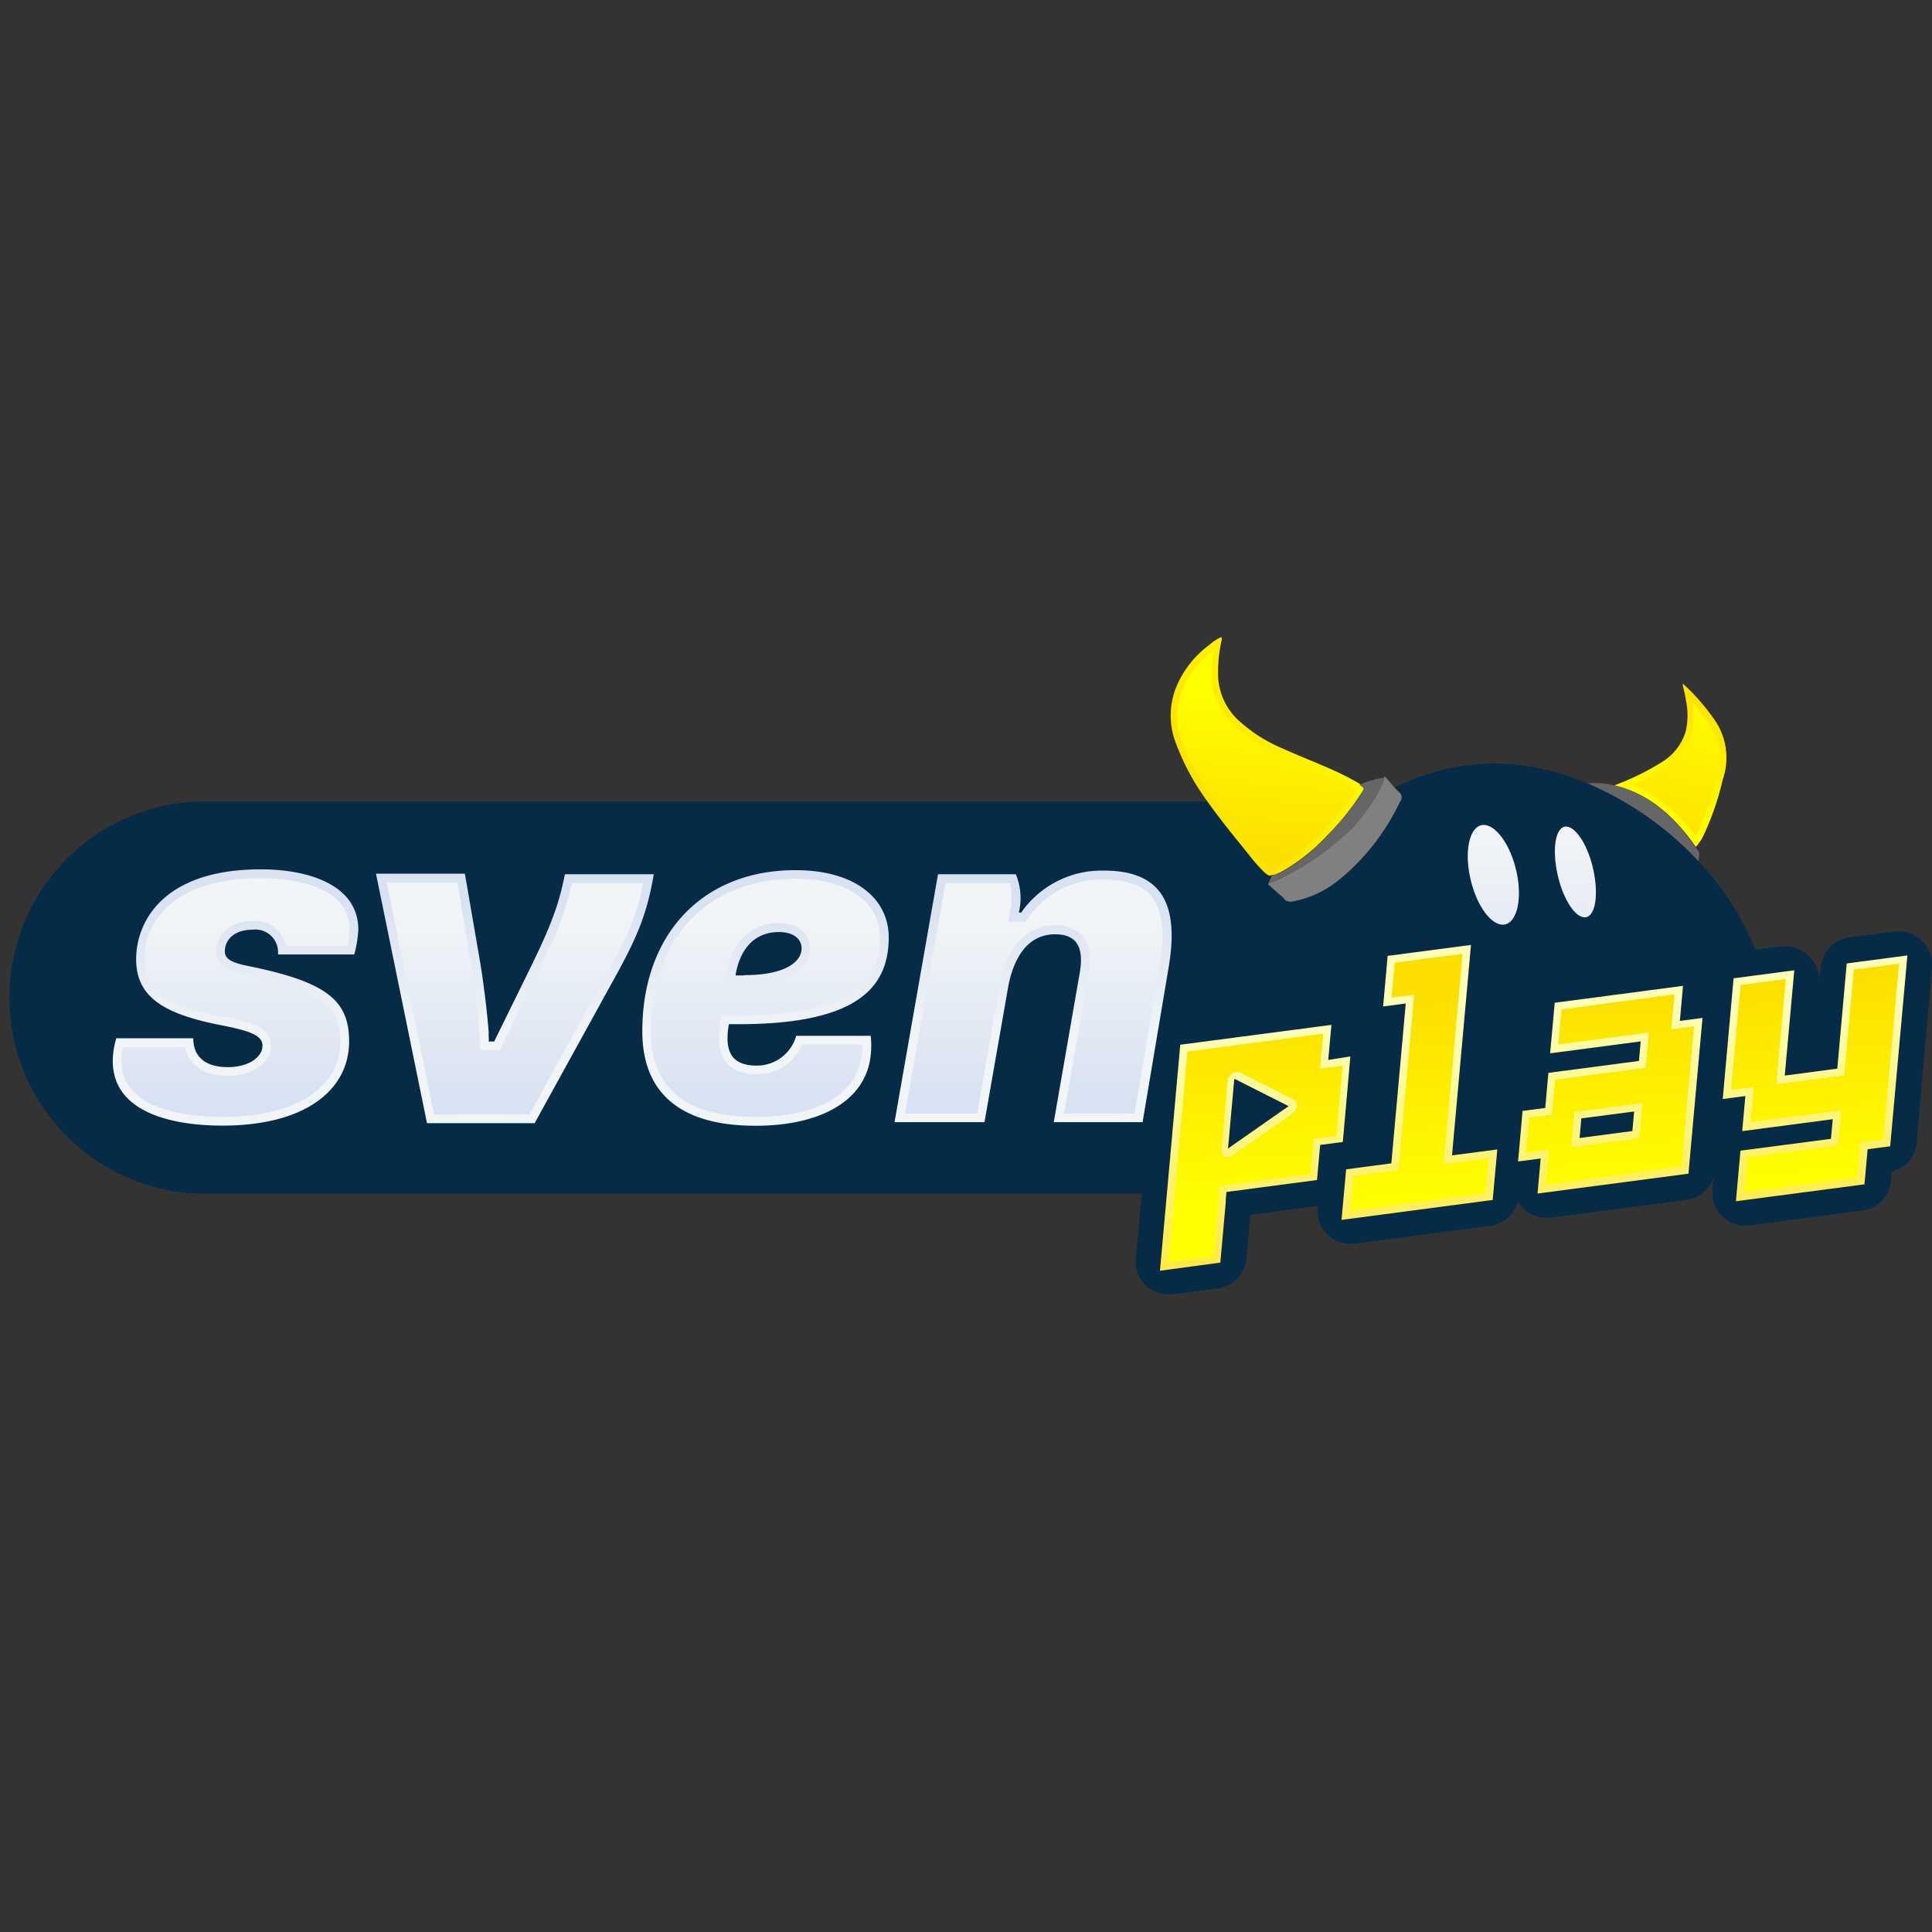
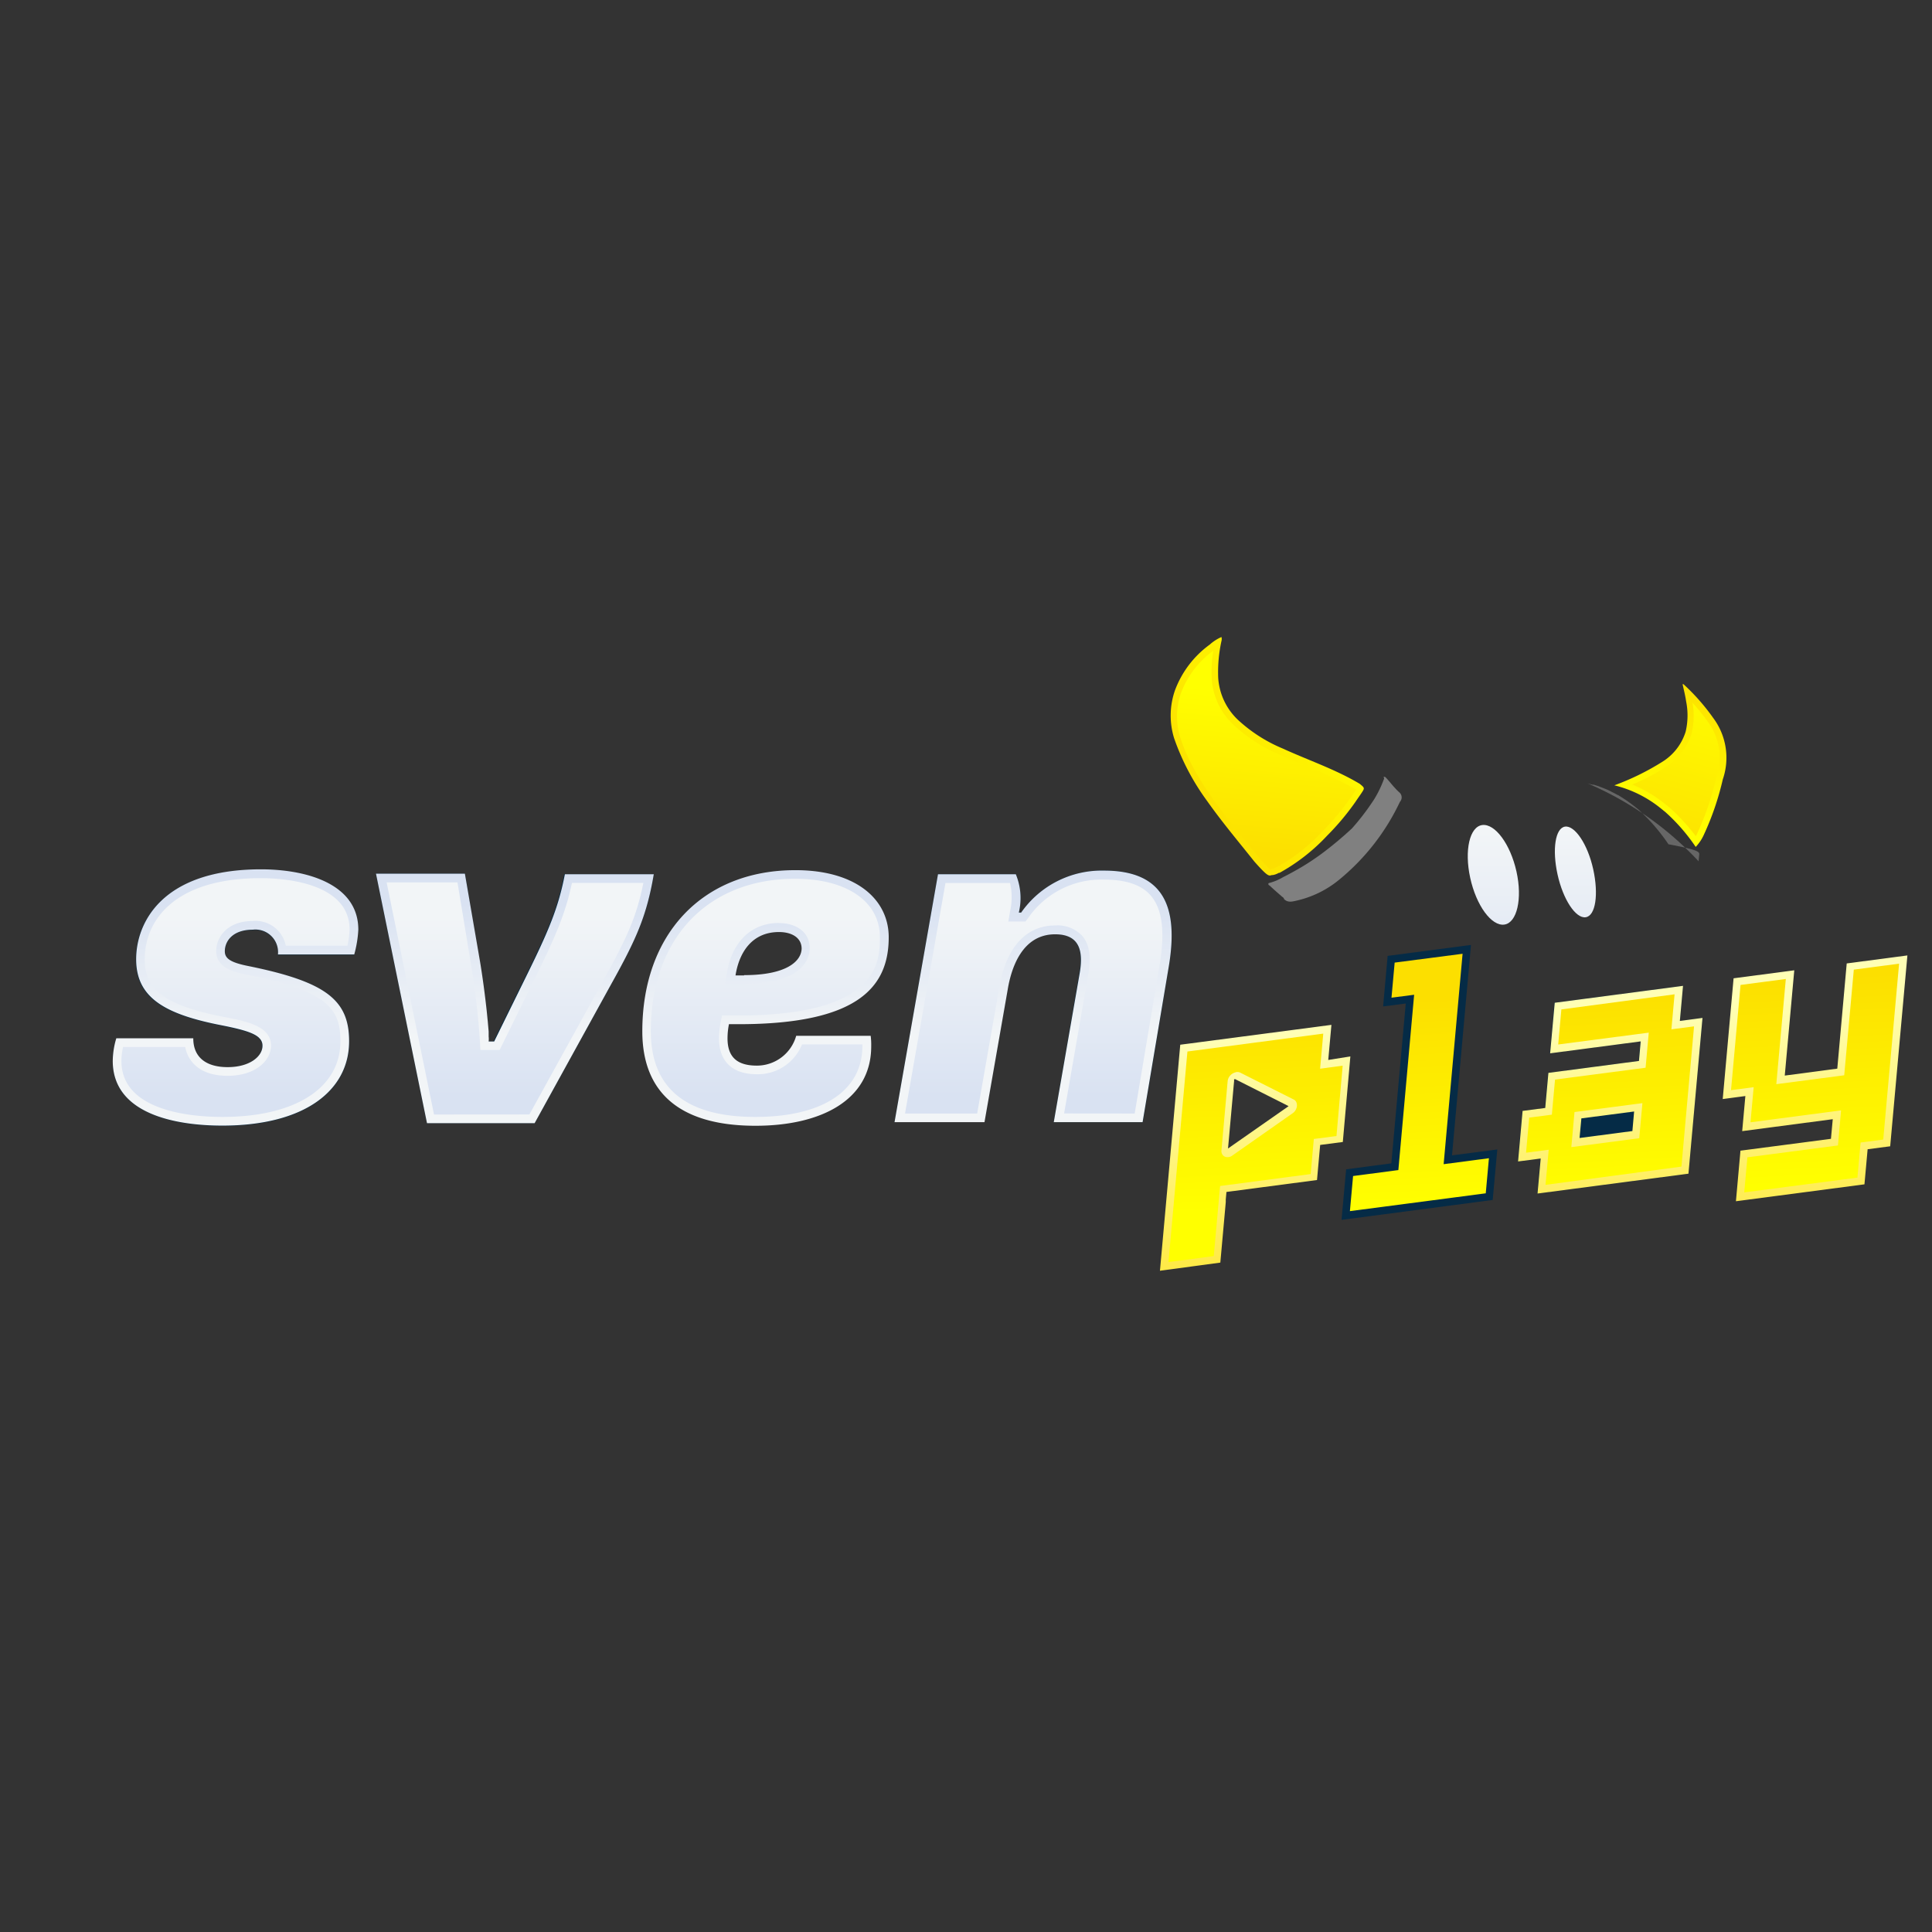
<svg xmlns="http://www.w3.org/2000/svg" xmlns:xlink="http://www.w3.org/1999/xlink" id="Layer_1" data-name="Layer 1" viewBox="0 0 256 256">
  <rect x="0" y="0" width="256" height="256" fill="#333333" stroke="none" />
  <defs>
    <style>.cls-1{fill:#052b46;}.cls-2{fill:url(#linear-gradient);}.cls-3{fill:url(#linear-gradient-2);}.cls-4{fill:url(#linear-gradient-3);}.cls-5{fill:url(#linear-gradient-4);}.cls-6{fill:url(#linear-gradient-5);}.cls-7{fill:url(#linear-gradient-6);}.cls-8{fill:url(#linear-gradient-7);}.cls-9{fill:url(#linear-gradient-8);}.cls-10{fill:url(#linear-gradient-9);}.cls-11{fill:url(#linear-gradient-10);}.cls-12{fill:url(#linear-gradient-11);}.cls-13{fill:url(#linear-gradient-12);}.cls-14{fill:url(#linear-gradient-13);}.cls-15{fill:url(#linear-gradient-14);}.cls-16{fill:url(#linear-gradient-15);}.cls-17{fill:url(#linear-gradient-16);}.cls-18{fill:url(#linear-gradient-17);}.cls-19{fill:#666;}.cls-20{fill:gray;}.cls-21{fill:url(#linear-gradient-18);}.cls-22{fill:url(#linear-gradient-19);}.cls-23{fill:url(#linear-gradient-20);}.cls-24{fill:url(#linear-gradient-21);}.cls-25{fill:url(#linear-gradient-22);}</style>
    <linearGradient id="linear-gradient" x1="186.54" y1="118.51" x2="190.23" y2="69.45" gradientTransform="matrix(1, 0, 0, -1, 0, 255)" gradientUnits="userSpaceOnUse">
      <stop offset="0" stop-color="#ffffb5" />
      <stop offset="1" stop-color="#ffdc00" />
    </linearGradient>
    <linearGradient id="linear-gradient-2" x1="188.21" y1="95.07" x2="186.87" y2="122.53" gradientTransform="matrix(1, 0, 0, -1, 0, 255)" gradientUnits="userSpaceOnUse">
      <stop offset="0" stop-color="#ff0" />
      <stop offset="1" stop-color="#fcdf00" />
    </linearGradient>
    <linearGradient id="linear-gradient-3" x1="212.6" y1="120.65" x2="216.28" y2="71.59" xlink:href="#linear-gradient" />
    <linearGradient id="linear-gradient-4" x1="214.01" y1="96.56" x2="212.67" y2="124.02" xlink:href="#linear-gradient-2" />
    <linearGradient id="linear-gradient-5" x1="240.2" y1="122.94" x2="243.88" y2="73.87" xlink:href="#linear-gradient" />
    <linearGradient id="linear-gradient-6" x1="241.52" y1="98.16" x2="240.18" y2="125.62" xlink:href="#linear-gradient-2" />
    <linearGradient id="linear-gradient-7" x1="165.12" y1="117.77" x2="168.8" y2="68.71" xlink:href="#linear-gradient" />
    <linearGradient id="linear-gradient-8" x1="166.67" y1="94.81" x2="165.33" y2="122.28" xlink:href="#linear-gradient-2" />
    <linearGradient id="linear-gradient-9" x1="31.21" y1="117.63" x2="31.21" y2="135.31" gradientTransform="matrix(1, 0, 0, -1, 0, 255)" gradientUnits="userSpaceOnUse">
      <stop offset="0" stop-color="#f2f5f7" />
      <stop offset="1" stop-color="#d9e2f2" />
    </linearGradient>
    <linearGradient id="linear-gradient-10" x1="68.22" y1="117.63" x2="68.22" y2="135.31" xlink:href="#linear-gradient-9" />
    <linearGradient id="linear-gradient-11" x1="101.43" y1="117.63" x2="101.43" y2="135.31" xlink:href="#linear-gradient-9" />
    <linearGradient id="linear-gradient-12" x1="136.89" y1="117.63" x2="136.89" y2="135.31" xlink:href="#linear-gradient-9" />
    <linearGradient id="linear-gradient-13" x1="31.21" y1="133.57" x2="31.21" y2="109.71" xlink:href="#linear-gradient-9" />
    <linearGradient id="linear-gradient-14" x1="68.24" y1="133.57" x2="68.24" y2="109.71" xlink:href="#linear-gradient-9" />
    <linearGradient id="linear-gradient-15" x1="101.41" y1="133.57" x2="101.41" y2="109.71" xlink:href="#linear-gradient-9" />
    <linearGradient id="linear-gradient-16" x1="137.01" y1="133.57" x2="137.01" y2="109.71" xlink:href="#linear-gradient-9" />
    <linearGradient id="linear-gradient-17" x1="219.37" y1="146.14" x2="225.94" y2="165.05" xlink:href="#linear-gradient-2" />
    <linearGradient id="linear-gradient-18" x1="181.05" y1="164.83" x2="156.09" y2="148.76" xlink:href="#linear-gradient-2" />
    <linearGradient id="linear-gradient-19" x1="225.66" y1="165.12" x2="219.09" y2="141.46" xlink:href="#linear-gradient-2" />
    <linearGradient id="linear-gradient-20" x1="168.55" y1="163.02" x2="166.53" y2="141.89" xlink:href="#linear-gradient-2" />
    <linearGradient id="linear-gradient-21" x1="197.88" y1="144.89" x2="197.88" y2="119.7" xlink:href="#linear-gradient-9" />
    <linearGradient id="linear-gradient-22" x1="208.76" y1="145.05" x2="208.76" y2="119.93" xlink:href="#linear-gradient-9" />
  </defs>
  <g id="Layer_2" data-name="Layer 2">
    <g id="Layer_2-2" data-name="Layer 2-2">
-       <path class="cls-1" d="M254.63,124.64a4.3,4.3,0,0,0-3.23-1.21l-.35,0-6,.77a4.33,4.33,0,0,0-3.76,3.91L241,130a4.1,4.1,0,0,0-1.41-3.39,4.29,4.29,0,0,0-3.22-1.21,2.19,2.19,0,0,0-.36,0l-3.4.45a37.53,37.53,0,0,0-7.6-11.77,43.4,43.4,0,0,0-14.67-10.28A32.75,32.75,0,0,0,199,101.18a29.47,29.47,0,0,0-14.27,3.23,6,6,0,0,0,.62.62.87.87,0,0,1,.14,1.21l-.12.24a29.72,29.72,0,0,1-7.91,10.06,13.57,13.57,0,0,1-5.69,2.8c-.54.12-1.14.3-1.64-.2a.36.36,0,0,0-.13-.22l-.13-.1c-.54-.47-1.08-.93-1.58-1.41-.11-.1-.34-.17-.21-.39l.44-1h0c-.41.09-.44.35-2.35-1.81-2.1-2.64-4.3-5.25-6.24-8H26a26,26,0,0,0,0,51.94H151.3l-.8,8.64a4.35,4.35,0,0,0,3.93,4.71c.2,0,.41,0,.61,0l.35,0,6-.79a4.35,4.35,0,0,0,3.77-3.91l.53-5.84,8.56-1.12.35-.06v.3a4.34,4.34,0,0,0,3.93,4.71c.2,0,.4,0,.6,0l.35,0,18-2.37a4.3,4.3,0,0,0,3.63-3.22,4.38,4.38,0,0,0,4,2.15,2.2,2.2,0,0,0,.36,0l18-2.36a4.35,4.35,0,0,0,3.6-3.11l-.16,1.8a4.33,4.33,0,0,0,3.93,4.71,4,4,0,0,0,.6,0l.35,0,15-2a4.33,4.33,0,0,0,3.76-3.91l.12-1.22a4.31,4.31,0,0,0,3.3-3.82L256,128.15A4.25,4.25,0,0,0,254.63,124.64Z" />
      <path class="cls-1" d="M153.19,138.17l-.15.88v-.11A3.39,3.39,0,0,1,153.19,138.17Z" />
-       <path class="cls-1" d="M176,140.45l.42-4.65-17.2,2.26-1.44.19-1.39.18-1.77,19.73-.92,10.22,8-1.08.72-8h.09l-.06-.38.09-.95,12-1.57.34-3.8.08-.85,3-.39,1-11.35Z" />
      <polygon class="cls-1" points="192.4 153.09 198.4 152.31 197.79 159 177.76 161.64 178.37 154.94 184.36 154.15 186.27 132.97 183.27 133.36 183.54 130.34 183.87 126.66 194.91 125.21 194.51 129.7 192.4 153.09" />
      <polygon class="cls-1" points="222.59 135.28 225.59 134.88 223.73 155.52 203.7 158.15 204.12 153.51 201.12 153.9 201.72 147.21 204.72 146.81 205.14 142.16 217.13 140.58 217.37 137.99 205.37 139.57 205.97 132.87 223.01 130.63 222.59 135.28" />
-       <polygon class="cls-1" points="252.74 126.6 250.46 151.89 247.47 152.28 247.05 156.93 230.02 159.17 230.62 152.47 242.61 150.9 242.85 148.3 230.85 149.88 231.27 145.23 228.27 145.63 229.71 129.63 237.75 128.57 236.49 142.52 243.45 141.6 244.7 127.66 252.74 126.6" />
-       <polygon class="cls-2" points="198.4 152.31 197.79 159 177.76 161.64 178.37 154.94 184.36 154.15 186.27 132.97 183.27 133.36 183.54 130.34 183.87 126.66 194.91 125.21 194.51 129.7 192.4 153.09 198.4 152.31" />
      <path class="cls-3" d="M178.87,160.48l.42-4.65,6-.79,2.09-23.23-3,.39.42-4.65,9-1.17-2.51,27.88,6-.79-.42,4.65Z" />
      <path class="cls-4" d="M222.59,135.28l.42-4.65-17,2.24-.61,6.7,12-1.58-.23,2.59-12,1.58-.42,4.65-3,.39-.6,6.7,3-.39-.42,4.64,20-2.63,1.86-20.64Zm-6.06,12-.23,2.59-7,.92.24-2.6Z" />
      <path class="cls-5" d="M204.79,157l.42-4.65-3,.39.42-4.65,3-.39.42-4.65,12-1.57.42-4.65-12,1.57.42-4.65,15-2-.42,4.64,3-.39-1.67,18.58Zm3.42-5,9-1.18.42-4.65-9,1.18Z" />
      <polygon class="cls-6" points="252.74 126.6 250.46 151.89 247.47 152.28 247.05 156.93 230.02 159.17 230.62 152.47 242.61 150.9 242.85 148.3 230.85 149.88 231.27 145.23 228.27 145.63 229.71 129.63 237.75 128.57 236.49 142.52 243.45 141.6 244.7 127.66 252.74 126.6" />
      <path class="cls-7" d="M231.12,158l.42-4.65,12-1.57.41-4.65-12,1.58.42-4.65-3,.39,1.26-13.94,6-.79-1.26,13.94,9-1.18,1.27-14,6-.79L249.54,151l-3,.39-.42,4.65Z" />
      <path class="cls-8" d="M176,140.45l.42-4.65-17.2,2.26-1.44.19-1.39.18-1.77,19.73-.92,10.22,8-1.08.72-8,0-.36.09-1,12-1.58.34-3.79.08-.86,3-.39,1-11.34Zm-5.28,6.14-8,5.59.81-9a.16.16,0,0,1,0-.13l.09-.08,7.11,3.59Z" />
      <path class="cls-9" d="M174.92,141.61l.42-4.65-18,2.37-2.51,27.9,6-.79.84-9.29,12-1.58.42-4.65,3-.39.82-9.32Zm-3.17,5.32a1.27,1.27,0,0,1-.51.61l-7.94,5.57a1.07,1.07,0,0,1-.69.22.78.78,0,0,1-.58-.27.85.85,0,0,1-.18-.65l.82-9.14a1.31,1.31,0,0,1,.33-.75,1.39,1.39,0,0,1,.65-.41.86.86,0,0,1,.65,0l7.1,3.57a.7.7,0,0,1,.41.49A1.08,1.08,0,0,1,171.75,146.93Z" />
      <path class="cls-1" d="M29.8,126.08c0,.93.68,1.46,2.94,1.93,10.45,2.08,13.53,4.49,13.53,10,0,6.48-5.83,11.18-16.8,11.18-6.29,0-14.52-1.62-14.52-8.57a10.69,10.69,0,0,1,.47-3H25.59c0,2.55,1.74,3.82,4.55,3.82,3,0,4.61-1.47,4.61-2.82a1.28,1.28,0,0,0-.39-1,1.8,1.8,0,0,0-.2-.19c-.77-.61-2.3-1-4.76-1.52C21.77,134.44,18,132.23,18,127.14c0-4.84,3.42-11.91,16.54-11.91,6,0,12.9,1.87,12.9,8a15.18,15.18,0,0,1-.54,3.28H36.83a3,3,0,0,0-3.35-3.28C30.87,123.19,29.8,124.67,29.8,126.08Z" />
      <path class="cls-1" d="M86.63,115.84c-.94,5.55-2.34,8.63-5.69,14.65l-10.1,18.34H56.58l-6.76-33.06H61.6l1.94,11.77c.29,1.76.61,4.07.86,6.38,0,.47.09.93.14,1.39l.12,1.37c0,.22,0,.44,0,.66s0,.43,0,.65h.73l4.22-8.57c3-6.09,4.3-9.1,5.15-13.58Z" />
      <path class="cls-1" d="M154.88,128l-1.69,10.18-.15.88-1.62,9.64h-11.8L143,129.07c.6-3.23-.07-5.29-3.22-5.29-4.41,0-5.82,4.55-6.28,7.3l-3.09,17.6H118.53l5.76-32.86H134.6a8.25,8.25,0,0,1,.4,5.08h.33a13,13,0,0,1,11-5.55C154.34,115.36,156.15,120.32,154.88,128Z" />
      <path class="cls-10" d="M33.48,123.19a3,3,0,0,1,3.35,3.28H46.94a15.18,15.18,0,0,0,.54-3.28c0-6.09-6.9-8-12.9-8-13.12,0-16.54,7.09-16.54,11.91,0,5.09,3.77,7.3,11.38,8.77,2.46.49,4,.91,4.76,1.52a1.21,1.21,0,0,1,.2.19,1.33,1.33,0,0,1,.4,1c0,1.35-1.62,2.82-4.62,2.82-2.81,0-4.55-1.27-4.55-3.82H15.41a10.69,10.69,0,0,0-.47,3c0,7,8.24,8.57,14.51,8.57,11,0,16.81-4.7,16.81-11.18,0-5.49-3.08-7.9-13.53-10-2.26-.47-2.94-1-2.94-1.93C29.8,124.67,30.87,123.19,33.48,123.19Z" />
      <path class="cls-11" d="M74.85,115.84c-.87,4.48-2.15,7.49-5.15,13.58L65.48,138h-.73a2.85,2.85,0,0,0,0-.65c0-.22,0-.44,0-.66l-.12-1.37c-.05-.46-.09-.92-.14-1.39-.25-2.31-.57-4.62-.86-6.38L61.6,115.77H49.82l6.76,33.06H70.84l10.1-18.34c3.35-6,4.75-9.1,5.69-14.65Z" />
      <path class="cls-12" d="M105.5,137.25a5.41,5.41,0,0,1-5.22,3.95c-2.75,0-3.88-1.27-3.88-3.62a9.8,9.8,0,0,1,.19-1.87h1.28c15.92,0,19.89-5,19.89-11.52,0-5-4.3-8.89-12.37-8.89-12.31,0-20.28,8.5-20.28,21.35,0,7.76,4.55,12.52,15,12.52,8.71,0,15.33-3.42,15.33-10.52a9.38,9.38,0,0,0-.07-1.4Zm-6.9-8H97.46c.47-3,2.15-5.75,5.76-5.75,1.67,0,3,.73,3,2.21C106.17,127.34,104.27,129.21,98.6,129.21Z" />
      <path class="cls-13" d="M146.31,115.36a13,13,0,0,0-11,5.56H135a8.23,8.23,0,0,0-.4-5.08H124.29l-5.76,32.85h11.92l3.08-17.59c.46-2.76,1.87-7.3,6.28-7.3,3.15,0,3.82,2.07,3.23,5.29l-3.41,19.6H151.4l1.62-9.64.15-.88L154.88,128C156.15,120.32,154.34,115.36,146.31,115.36Z" />
      <path class="cls-14" d="M29.47,148c-4,0-13.38-.72-13.38-7.41a8.3,8.3,0,0,1,.22-1.86h8.23c.48,2.41,2.49,3.82,5.6,3.82,3.76,0,5.77-2.05,5.77-4,0-2.57-3.19-3.22-6.28-3.81-8.71-1.68-10.45-4.16-10.45-7.63,0-5.21,4-10.75,15.38-10.75,2.75,0,11.76.48,11.76,6.81a10.49,10.49,0,0,1-.29,2.15H37.87a4.08,4.08,0,0,0-4.38-3.28c-3.33,0-4.84,2.09-4.84,4,0,2.27,2.51,2.79,3.86,3.07,10.79,2.15,12.6,4.46,12.6,8.84C45.11,144.17,39.12,148,29.47,148Z" />
      <path class="cls-15" d="M57.51,147.68l-6.28-30.76h9.39l1.78,10.82c.46,2.68,1,6.92,1.2,10.32l.06,1.07H66.2l4.53-9.2c2.91-5.84,4.19-8.89,5.06-12.94h9.46c-.88,4.45-2.22,7.37-5.32,12.94l-9.78,17.74Z" />
      <path class="cls-16" d="M100.08,148c-9.18,0-13.84-3.82-13.84-11.36,0-12.27,7.52-20.2,19.12-20.2,6.82,0,11.23,3,11.23,7.75,0,3.1,0,10.36-18.73,10.36H95.67l-.18.92a11.43,11.43,0,0,0-.22,2.1c0,3.08,1.79,4.77,5,4.77a6.31,6.31,0,0,0,6-3.95h8v.25C114.25,144.52,109,148,100.08,148Zm3.12-25.7c-3.66,0-6.24,2.52-6.9,6.73l-.21,1.33h2.49c8.06,0,8.71-3.6,8.71-4.7C107.32,123.66,105.67,122.31,103.2,122.31Z" />
      <path class="cls-17" d="M141,147.54l3.17-18.27c.45-2.37.21-4.08-.73-5.22a4.47,4.47,0,0,0-3.62-1.42c-3.88,0-6.52,2.93-7.42,8.26l-2.92,16.66h-9.56L125.28,117h8.56a8.52,8.52,0,0,1,0,3.76l-.23,1.35h2.27l.35-.46a11.77,11.77,0,0,1,10-5.1c3,0,5.05.7,6.28,2.15,1.5,1.77,1.88,4.76,1.15,9.14l-3.31,19.71Z" />
      <path class="cls-18" d="M220.27,100.94a7.22,7.22,0,0,0,3.09-4,9.42,9.42,0,0,0,.06-4c-.11-.76-.3-1.51-.47-2.28.06,0,.1,0,.12,0A27.66,27.66,0,0,1,227,95.12a8.81,8.81,0,0,1,1.28,8.15,37.19,37.19,0,0,1-2.51,7.34,5.83,5.83,0,0,1-1.08,1.61,24.92,24.92,0,0,0-4-4.6l-.58-.47a15.61,15.61,0,0,0-6.2-3.09A33.74,33.74,0,0,0,220.27,100.94Z" />
-       <path class="cls-19" d="M225.16,113.23l-.09.89a43.28,43.28,0,0,0-14.69-10.31h0a9.17,9.17,0,0,1,3.46.27h0l.64.17.17,0,.58.18.49.19.59.23h0c.22.1.44.2.64.31l.15.08c.23.11.47.24.7.37h0l.05,0,.42.26.43.28.19.12.3.21.07.06.3.21.4.31.58.46a25.47,25.47,0,0,1,4,4.62C224.84,112.57,225.21,112.84,225.16,113.23Z" />
+       <path class="cls-19" d="M225.16,113.23l-.09.89a43.28,43.28,0,0,0-14.69-10.31h0h0l.64.17.17,0,.58.18.49.19.59.23h0c.22.1.44.2.64.31l.15.08c.23.11.47.24.7.37h0l.05,0,.42.26.43.28.19.12.3.21.07.06.3.21.4.31.58.46a25.47,25.47,0,0,1,4,4.62C224.84,112.57,225.21,112.84,225.16,113.23Z" />
      <path class="cls-20" d="M185.51,106.23l-.12.24a29.64,29.64,0,0,1-7.91,10.07,13.57,13.57,0,0,1-5.69,2.8c-.54.12-1.14.3-1.64-.2a.36.36,0,0,0-.13-.22l-.13-.1c-.54-.47-1.08-.93-1.58-1.41-.11-.1-.34-.17-.21-.39a7.1,7.1,0,0,0,1.93-.8c.86-.43,1.69-.89,2.5-1.37s1.77-1.12,2.61-1.74a48.52,48.52,0,0,0,4-3.34,31.17,31.17,0,0,0,2.73-3.54c.07-.1.14-.2.2-.3a14.38,14.38,0,0,0,1.24-2.52c.05-.15.17-.29,0-.43.23-.14.32.07.45.19.37.4.69.83,1.07,1.23a6,6,0,0,0,.62.62A.87.87,0,0,1,185.51,106.23Z" />
      <path class="cls-21" d="M180.4,105.09c-.26.39-.54.77-.78,1.14a33.63,33.63,0,0,1-3.76,4.49,25.45,25.45,0,0,1-6.32,4.94l-.1,0a2.37,2.37,0,0,1-.78.29h-.12c-.4.09-.43.36-2.34-1.8-2.1-2.64-4.3-5.25-6.24-8a31.55,31.55,0,0,1-4.38-8.32,10.15,10.15,0,0,1,.1-6.33,13.15,13.15,0,0,1,4.62-6.09,5.67,5.67,0,0,1,1.55-1,1,1,0,0,1,0,.53,19.16,19.16,0,0,0-.43,4.89,8.4,8.4,0,0,0,2.6,5.54,20.1,20.1,0,0,0,5.94,3.81c3.41,1.56,7,2.76,10.21,4.68C180.84,104.41,180.85,104.41,180.4,105.09Z" />
      <path class="cls-22" d="M224.7,110.79a27.32,27.32,0,0,0-3.49-3.8l-.2-.16-.43-.34a17.59,17.59,0,0,0-4.3-2.54,25.73,25.73,0,0,0,4.44-2.33,8,8,0,0,0,3.42-4.43,10,10,0,0,0,.13-4.07,27,27,0,0,1,2,2.48,8,8,0,0,1,1.15,7.43,37.55,37.55,0,0,1-2.45,7.23C224.9,110.43,224.81,110.62,224.7,110.79Z" />
      <path class="cls-23" d="M168.33,115.22a13.29,13.29,0,0,1-1.47-1.53l-1.62-2c-3.54-4.37-7.22-8.89-8.86-14a9.31,9.31,0,0,1,.09-5.81,12.24,12.24,0,0,1,4.3-5.66,16.89,16.89,0,0,0-.21,3.76A9.22,9.22,0,0,0,163.4,96a20.88,20.88,0,0,0,6.18,4c1.15.54,2.33,1,3.47,1.49a52.35,52.35,0,0,1,6.65,3.13h0a35,35,0,0,1-4.43,5.5,24.33,24.33,0,0,1-6.12,4.8l-.08,0a1.78,1.78,0,0,1-.54.21Z" />
-       <path class="cls-19" d="M183.29,103.41a14.3,14.3,0,0,1-1.24,2.55c-.06.1-.13.2-.2.3a31.06,31.06,0,0,1-2.73,3.53,50.6,50.6,0,0,1-4,3.34,30.34,30.34,0,0,1-2.61,1.74c-.81.49-1.64.95-2.5,1.38a7.1,7.1,0,0,1-1.93.8c.2-.44.24-.54.44-1h0a6.82,6.82,0,0,1,.9-.31l.09,0a25.27,25.27,0,0,0,6.32-4.94,35.15,35.15,0,0,0,3.77-4.49c.26-.38.53-.75.78-1.14.45-.68.44-.68-.25-1.18a13,13,0,0,1,3.09-.93C183.46,103.12,183.34,103.27,183.29,103.41Z" />
      <path class="cls-24" d="M199.34,122.51c-1.7.25-3.73-2.52-4.53-6.19s-.07-6.8,1.61-7,3.71,2.52,4.52,6.16S201,122.27,199.34,122.51Z" />
      <path class="cls-25" d="M210.11,121.54c-1.32.19-3-2.35-3.73-5.68s-.29-6.15,1-6.33,3,2.33,3.73,5.65S211.43,121.35,210.11,121.54Z" />
    </g>
  </g>
</svg>